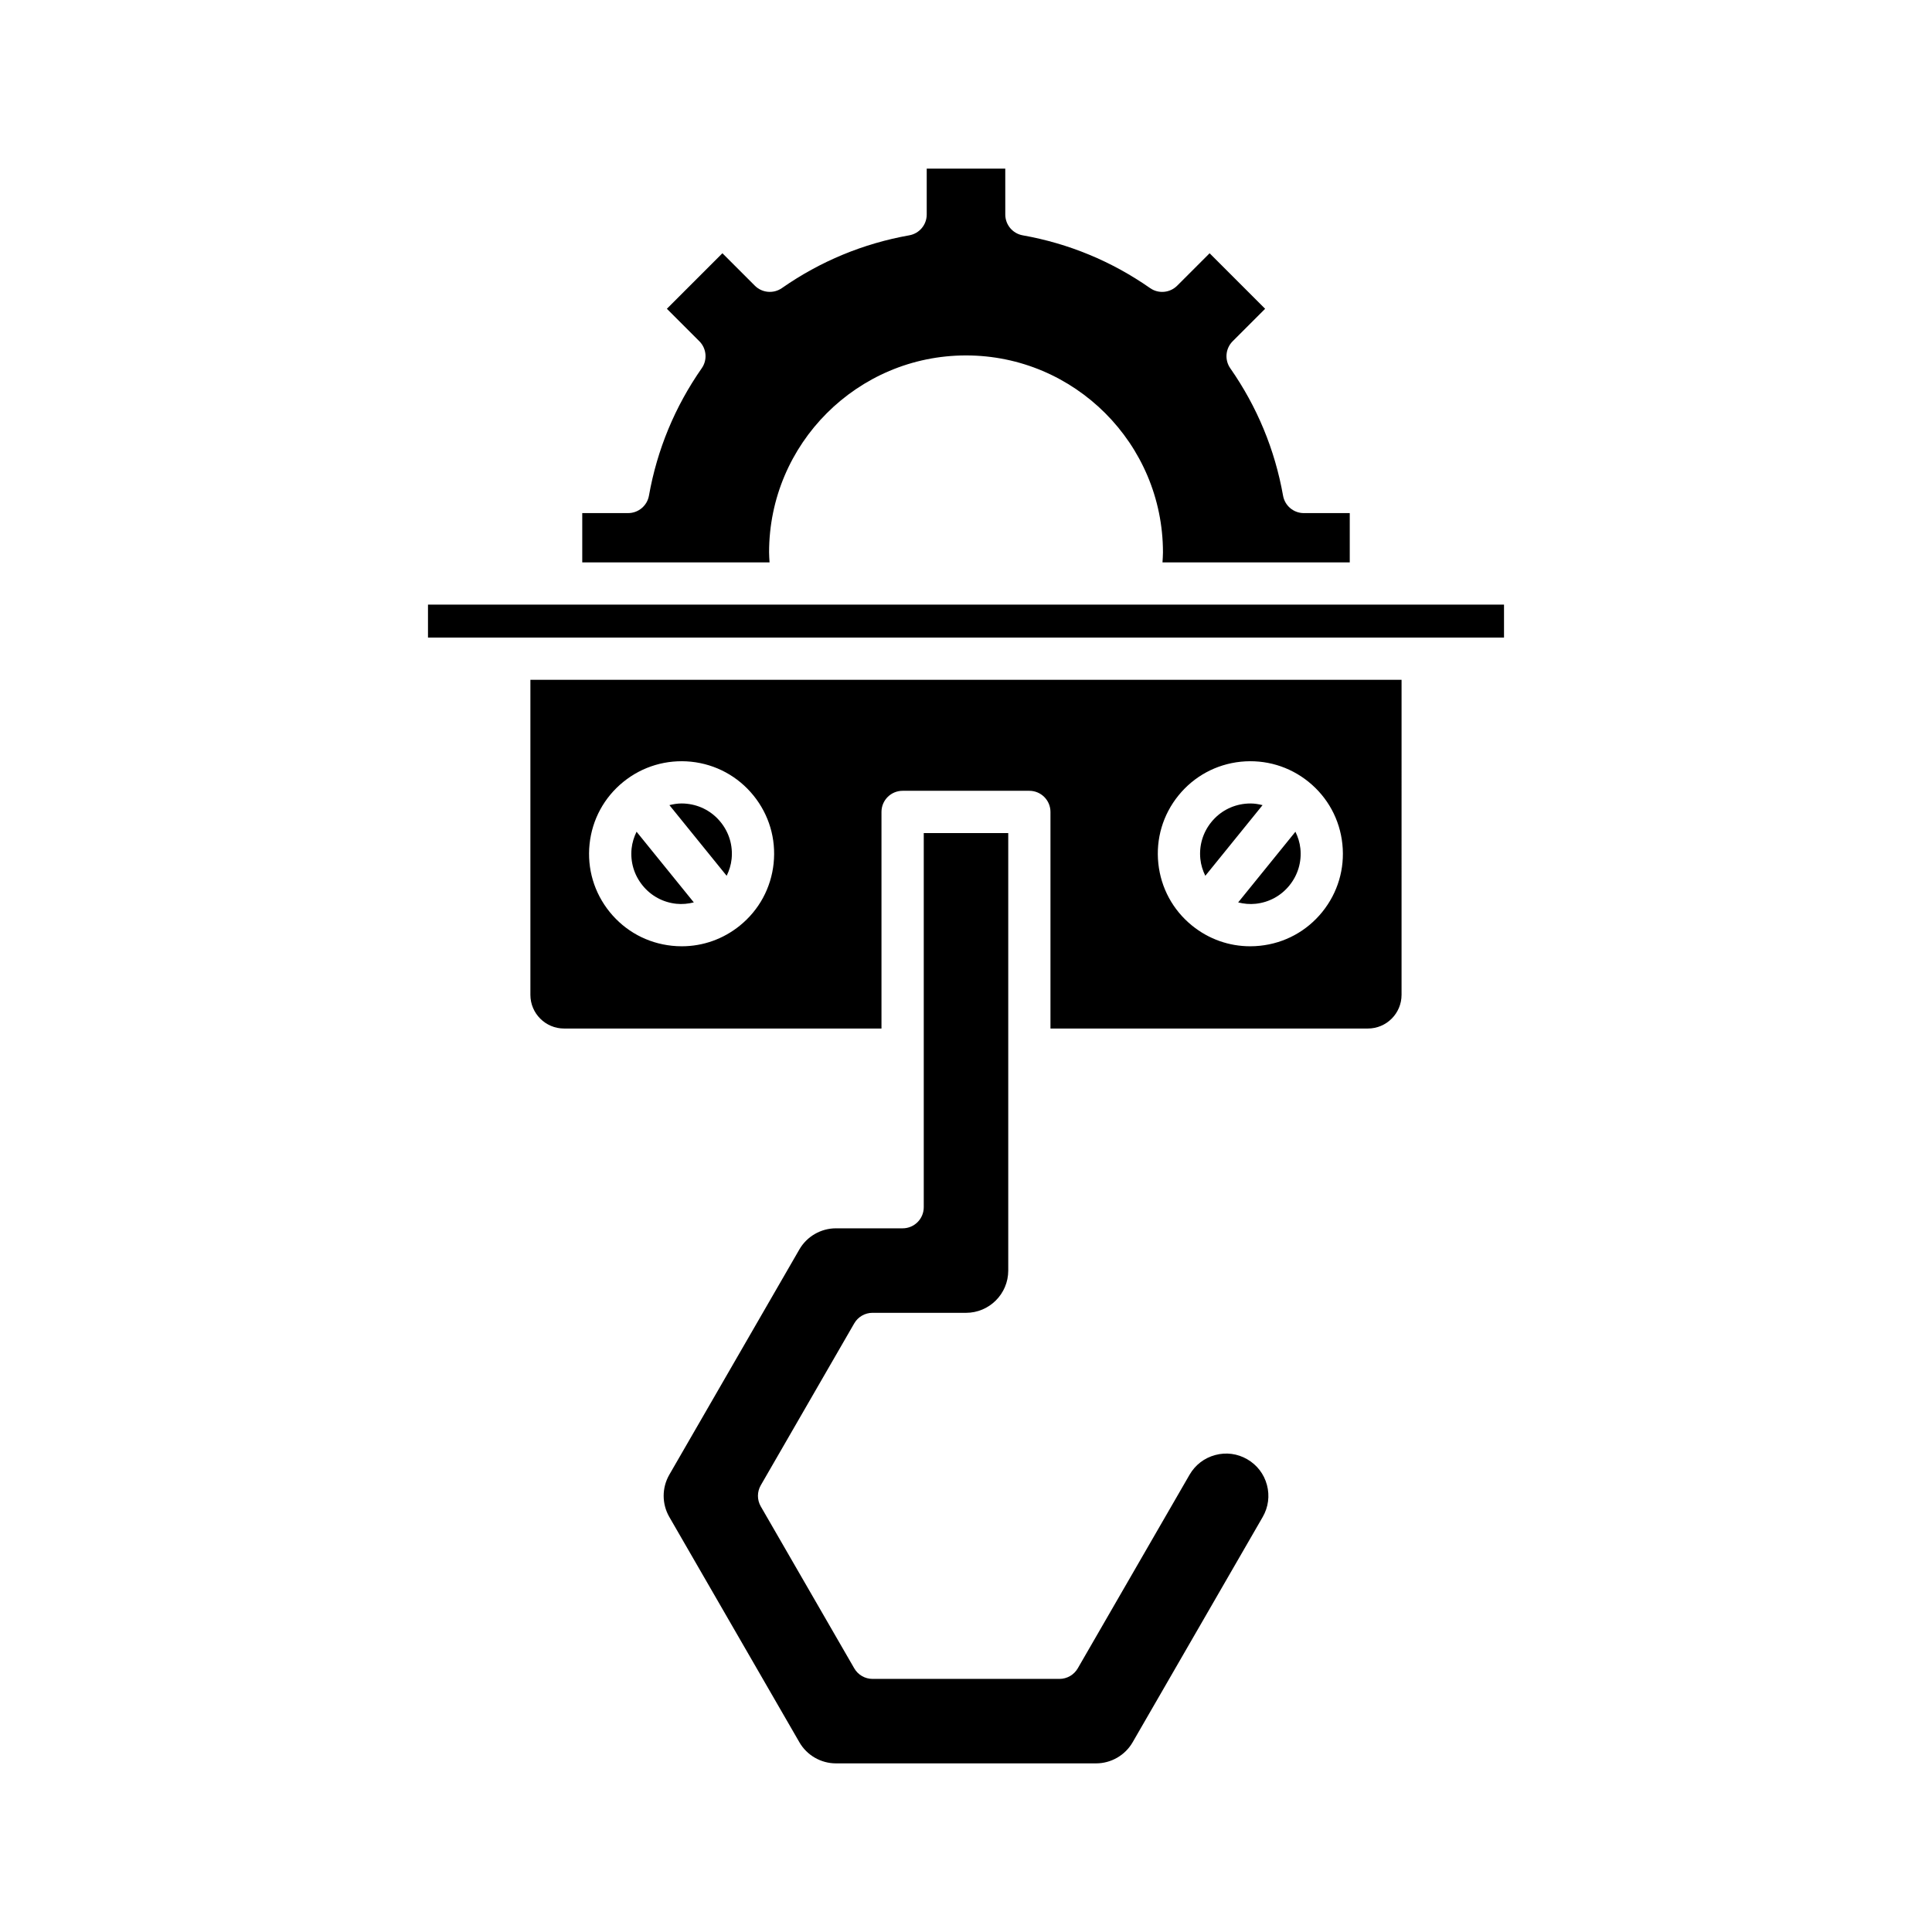
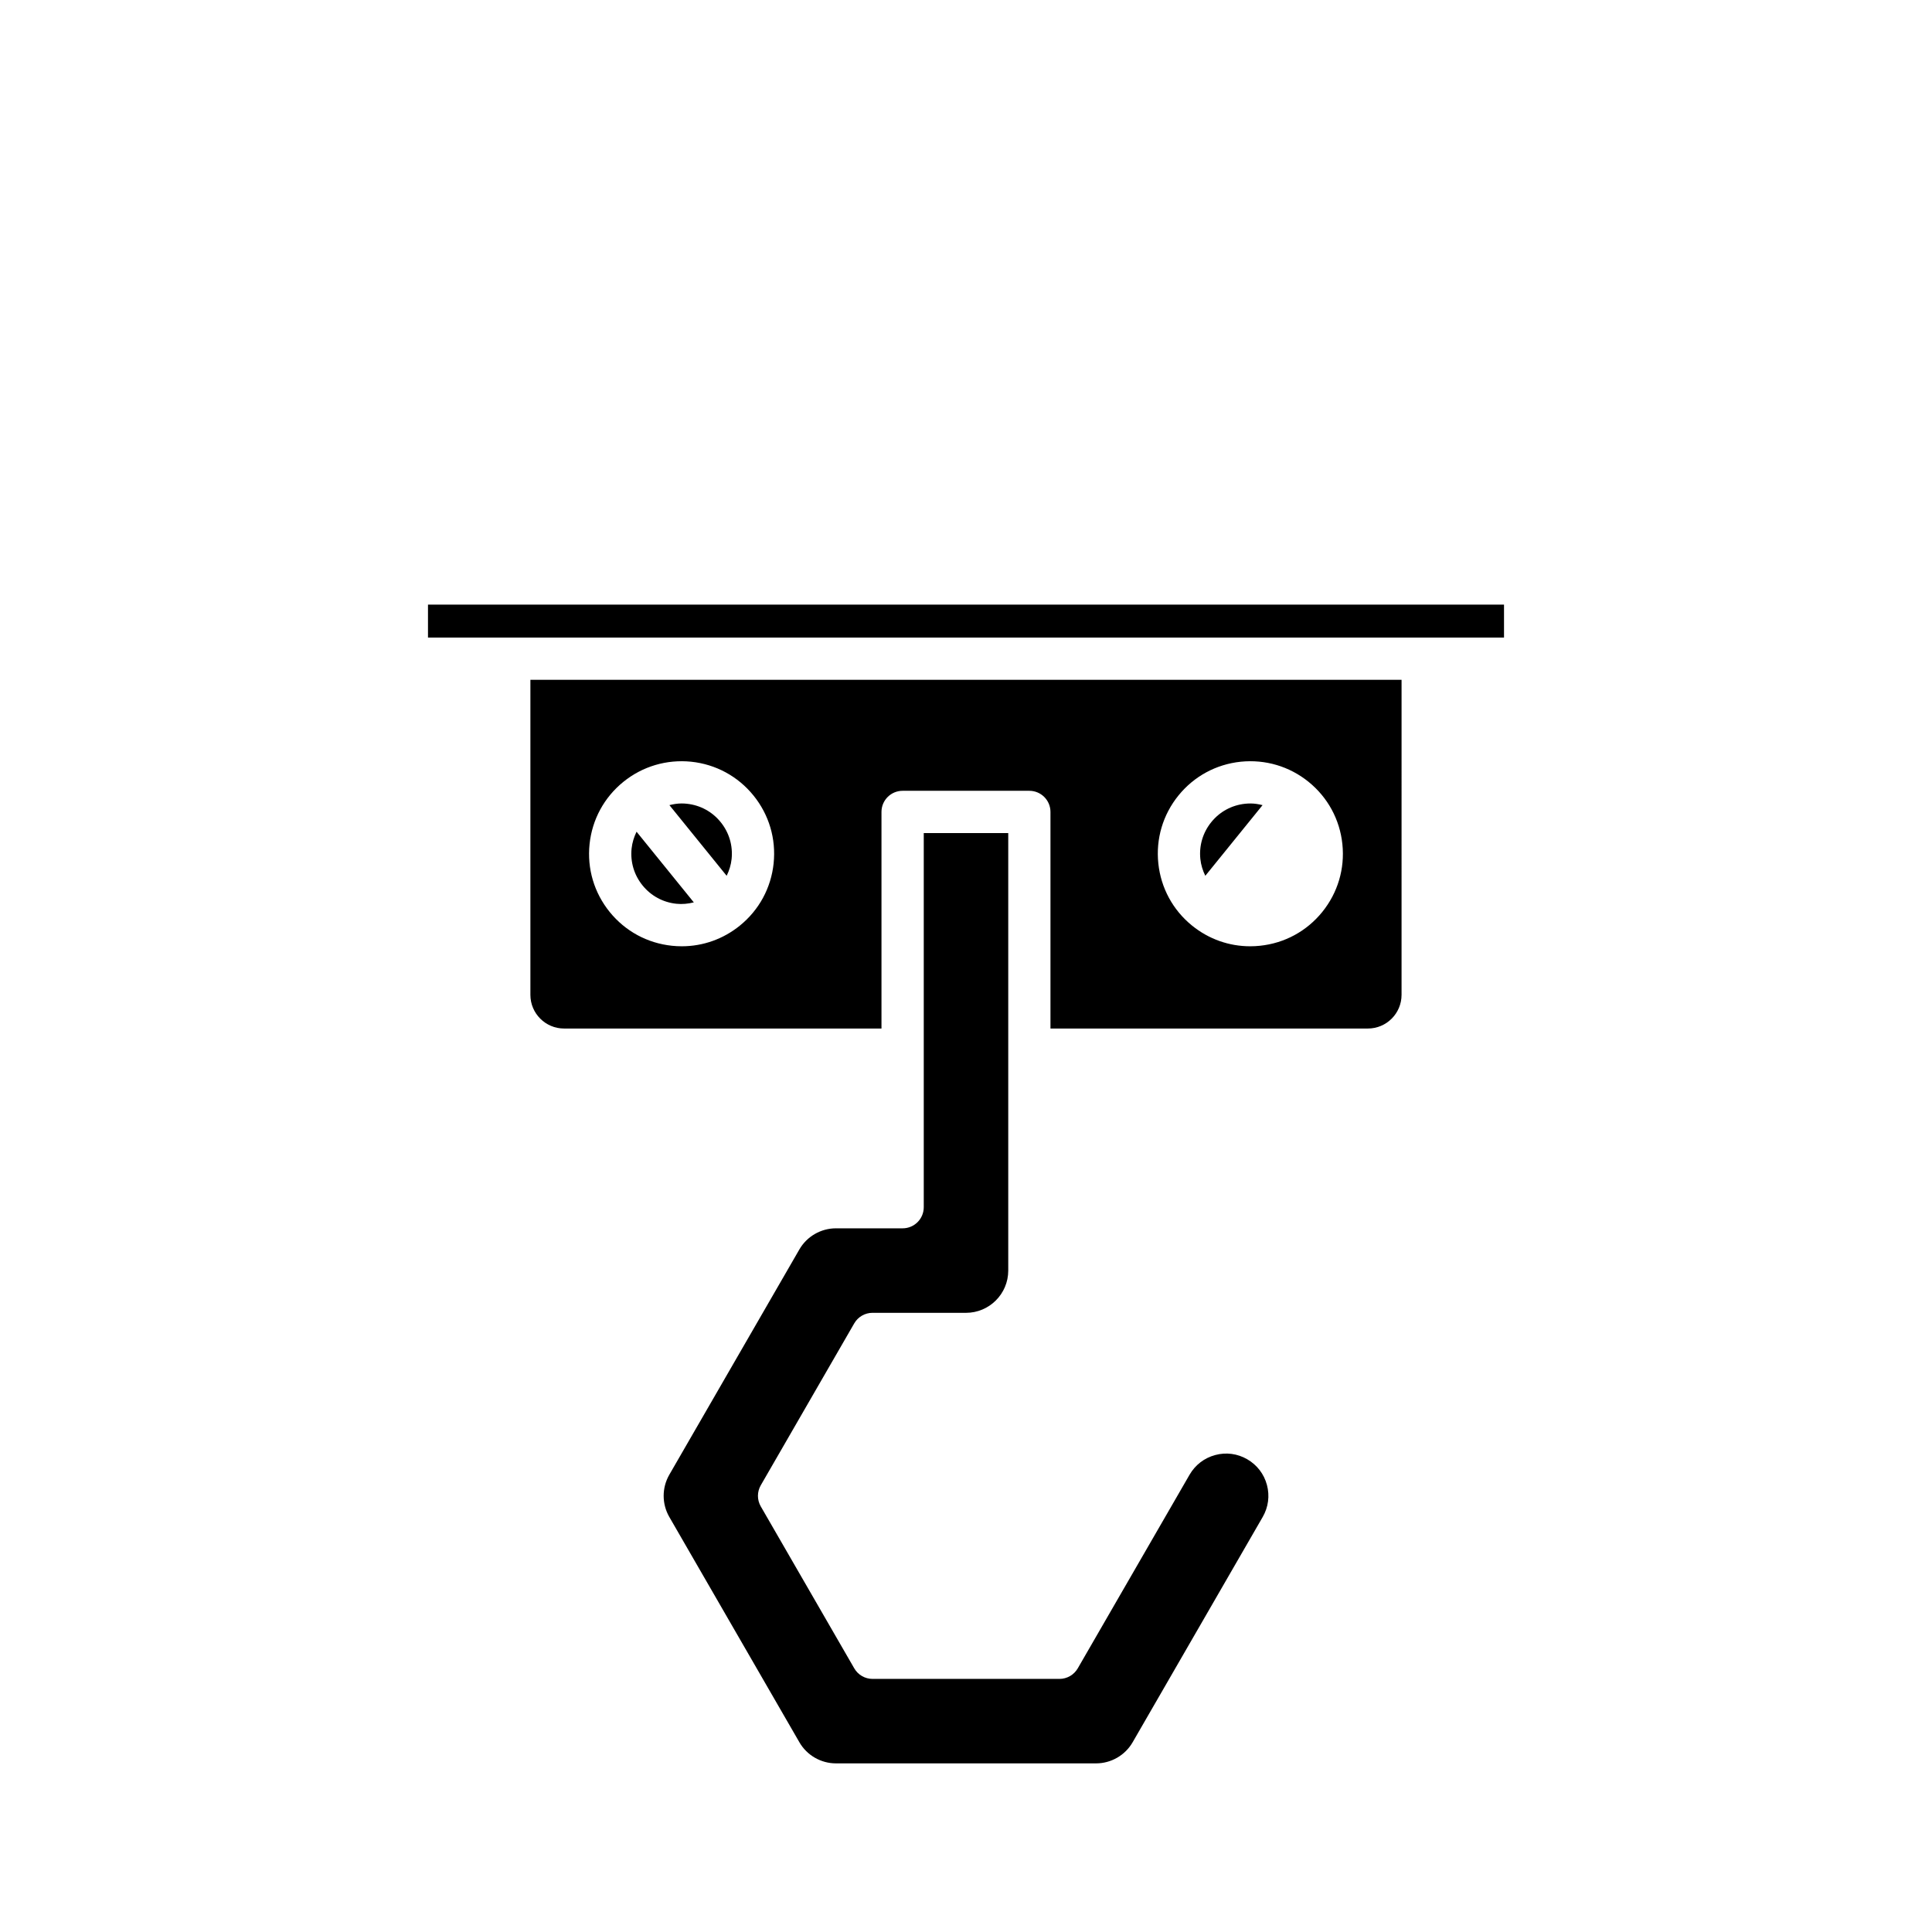
<svg xmlns="http://www.w3.org/2000/svg" fill="#000000" width="800px" height="800px" version="1.1" viewBox="144 144 512 512">
  <g>
    <path d="m370.38 494.71c1-1.734 2.848-2.801 4.848-2.801l24.773 0.004c6.172 0 11.195-5.019 11.195-11.195v-115.95h-22.391v99.152c0 3.09-2.504 5.598-5.598 5.598h-17.672c-3.984 0-7.703 2.144-9.691 5.594l-34.469 59.703c-1.996 3.453-1.996 7.742 0 11.195l34.469 59.703c1.988 3.453 5.707 5.598 9.691 5.598h68.934c3.984 0 7.703-2.144 9.691-5.594l34.469-59.703c1.496-2.59 1.898-5.606 1.121-8.496-0.77-2.887-2.625-5.301-5.215-6.797 0-0.004-0.004-0.004-0.004-0.004-2.582-1.492-5.586-1.906-8.488-1.117-2.887 0.773-5.301 2.629-6.797 5.219l-29.625 51.305c-1 1.73-2.848 2.801-4.848 2.801h-49.539c-2 0-3.848-1.066-4.848-2.801l-24.773-42.91c-1-1.734-1-3.863 0-5.598z" />
-     <path d="m501.7 293.04v-13.062h-12.168c-2.711 0-5.035-1.945-5.508-4.621-2.172-12.211-6.879-23.574-13.988-33.762-1.551-2.227-1.285-5.242 0.633-7.16l8.605-8.605-14.715-14.715-8.605 8.605c-1.926 1.918-4.949 2.18-7.16 0.633-10.191-7.113-21.551-11.82-33.762-13.988-2.672-0.473-4.621-2.797-4.621-5.512l-0.004-12.172h-20.816v12.168c0 2.715-1.945 5.039-4.621 5.512-12.211 2.168-23.574 6.879-33.762 13.988-2.219 1.547-5.242 1.281-7.16-0.633l-8.605-8.605-14.715 14.715 8.605 8.605c1.918 1.918 2.188 4.938 0.633 7.16-7.113 10.191-11.82 21.551-13.988 33.762-0.477 2.672-2.801 4.621-5.508 4.621h-12.168v13.062h49.637c-0.051-0.887-0.125-1.781-0.125-2.656 0-28.777 23.414-52.188 52.191-52.188s52.191 23.41 52.191 52.188c0 0.875-0.078 1.77-0.125 2.656z" />
    <path d="m257.42 304.23h285.16v8.734h-285.16z" />
    <path d="m326.02 357c-0.469-0.051-0.945-0.074-1.41-0.074-1.098 0-2.164 0.18-3.211 0.441l15.172 18.727c0.676-1.383 1.148-2.871 1.312-4.449 0.371-3.539-0.656-7.012-2.902-9.777-2.238-2.773-5.418-4.496-8.961-4.867z" />
    <path d="m475.38 356.93c-0.465 0-0.941 0.023-1.41 0.074-3.543 0.371-6.723 2.098-8.961 4.863-2.246 2.769-3.273 6.242-2.902 9.781 0.164 1.578 0.637 3.066 1.312 4.449l15.172-18.727c-1.043-0.262-2.113-0.441-3.211-0.441z" />
-     <path d="m311.38 368.87c-0.371 3.539 0.66 7.012 2.902 9.773v0.004c2.234 2.766 5.418 4.492 8.961 4.863 1.57 0.164 3.125 0.008 4.625-0.367l-15.172-18.723c-0.676 1.383-1.148 2.871-1.316 4.449z" />
+     <path d="m311.38 368.87c-0.371 3.539 0.66 7.012 2.902 9.773c2.234 2.766 5.418 4.492 8.961 4.863 1.57 0.164 3.125 0.008 4.625-0.367l-15.172-18.723c-0.676 1.383-1.148 2.871-1.316 4.449z" />
    <path d="m515.43 324.16h-230.87v83.484c0 4.922 4.004 8.926 8.922 8.926h84.121v-57.402c0-3.09 2.504-5.598 5.598-5.598h33.586c3.094 0 5.598 2.508 5.598 5.598v57.402h84.121c4.922 0 8.922-4.004 8.922-8.926zm-166.41 48.645c-0.684 6.508-3.856 12.359-8.938 16.48-0.004 0.004-0.008 0.012-0.012 0.016 0 0-0.004 0.004-0.008 0.004-4.406 3.566-9.789 5.469-15.387 5.469-0.859 0-1.727-0.043-2.598-0.137-6.516-0.68-12.375-3.859-16.5-8.949-4.121-5.09-6.019-11.477-5.336-17.992 0.684-6.512 3.863-12.367 8.949-16.492 5.094-4.125 11.5-6.004 17.992-5.34 6.516 0.684 12.375 3.863 16.5 8.953 4.121 5.086 6.016 11.477 5.336 17.988zm145.39 12.883c-4.121 5.09-9.98 8.27-16.5 8.949-0.871 0.094-1.738 0.137-2.598 0.137-5.598 0-10.98-1.898-15.395-5.473-5.09-4.121-8.266-9.98-8.949-16.496-0.684-6.512 1.215-12.906 5.336-17.992 4.121-5.086 9.98-8.266 16.5-8.949 6.508-0.664 12.898 1.215 17.992 5.34 5.086 4.125 8.266 9.98 8.949 16.492 0.684 6.516-1.215 12.902-5.336 17.992z" />
-     <path d="m487.3 364.42-15.172 18.727c1.492 0.375 3.043 0.531 4.625 0.363 3.543-0.371 6.723-2.098 8.961-4.863v-0.004c2.242-2.762 3.273-6.234 2.902-9.773-0.164-1.578-0.641-3.066-1.316-4.449z" />
  </g>
</svg>